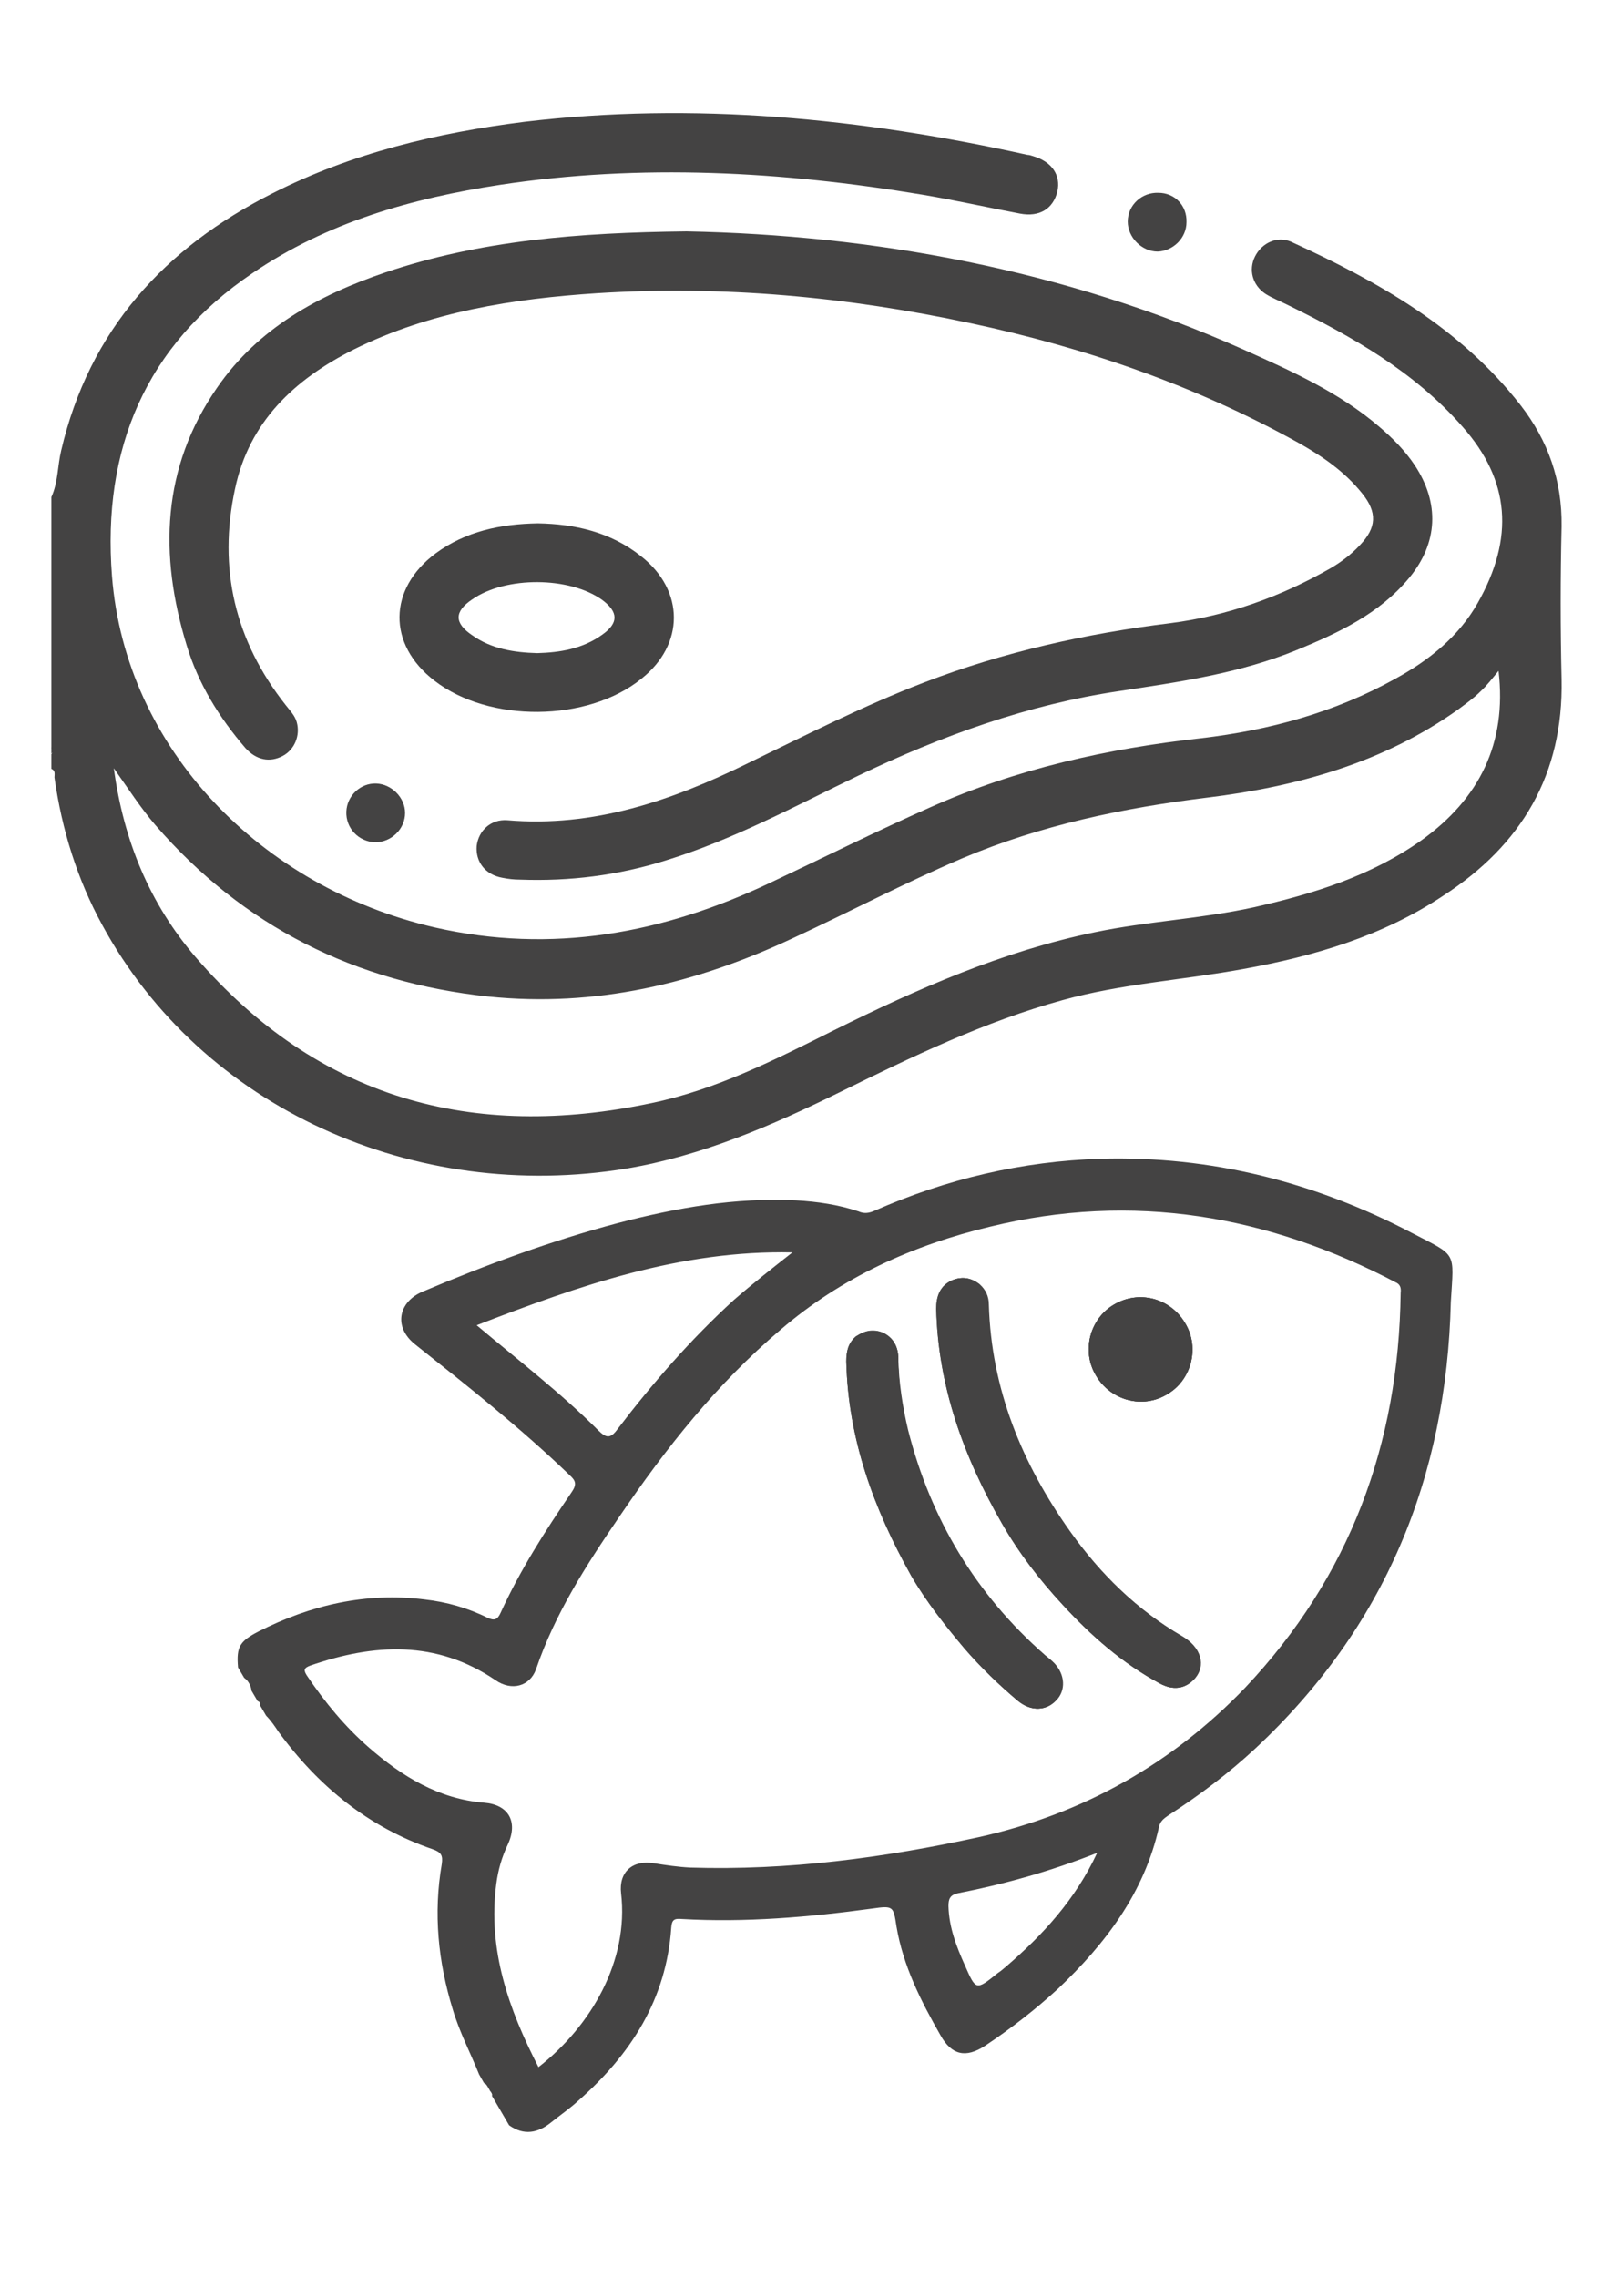
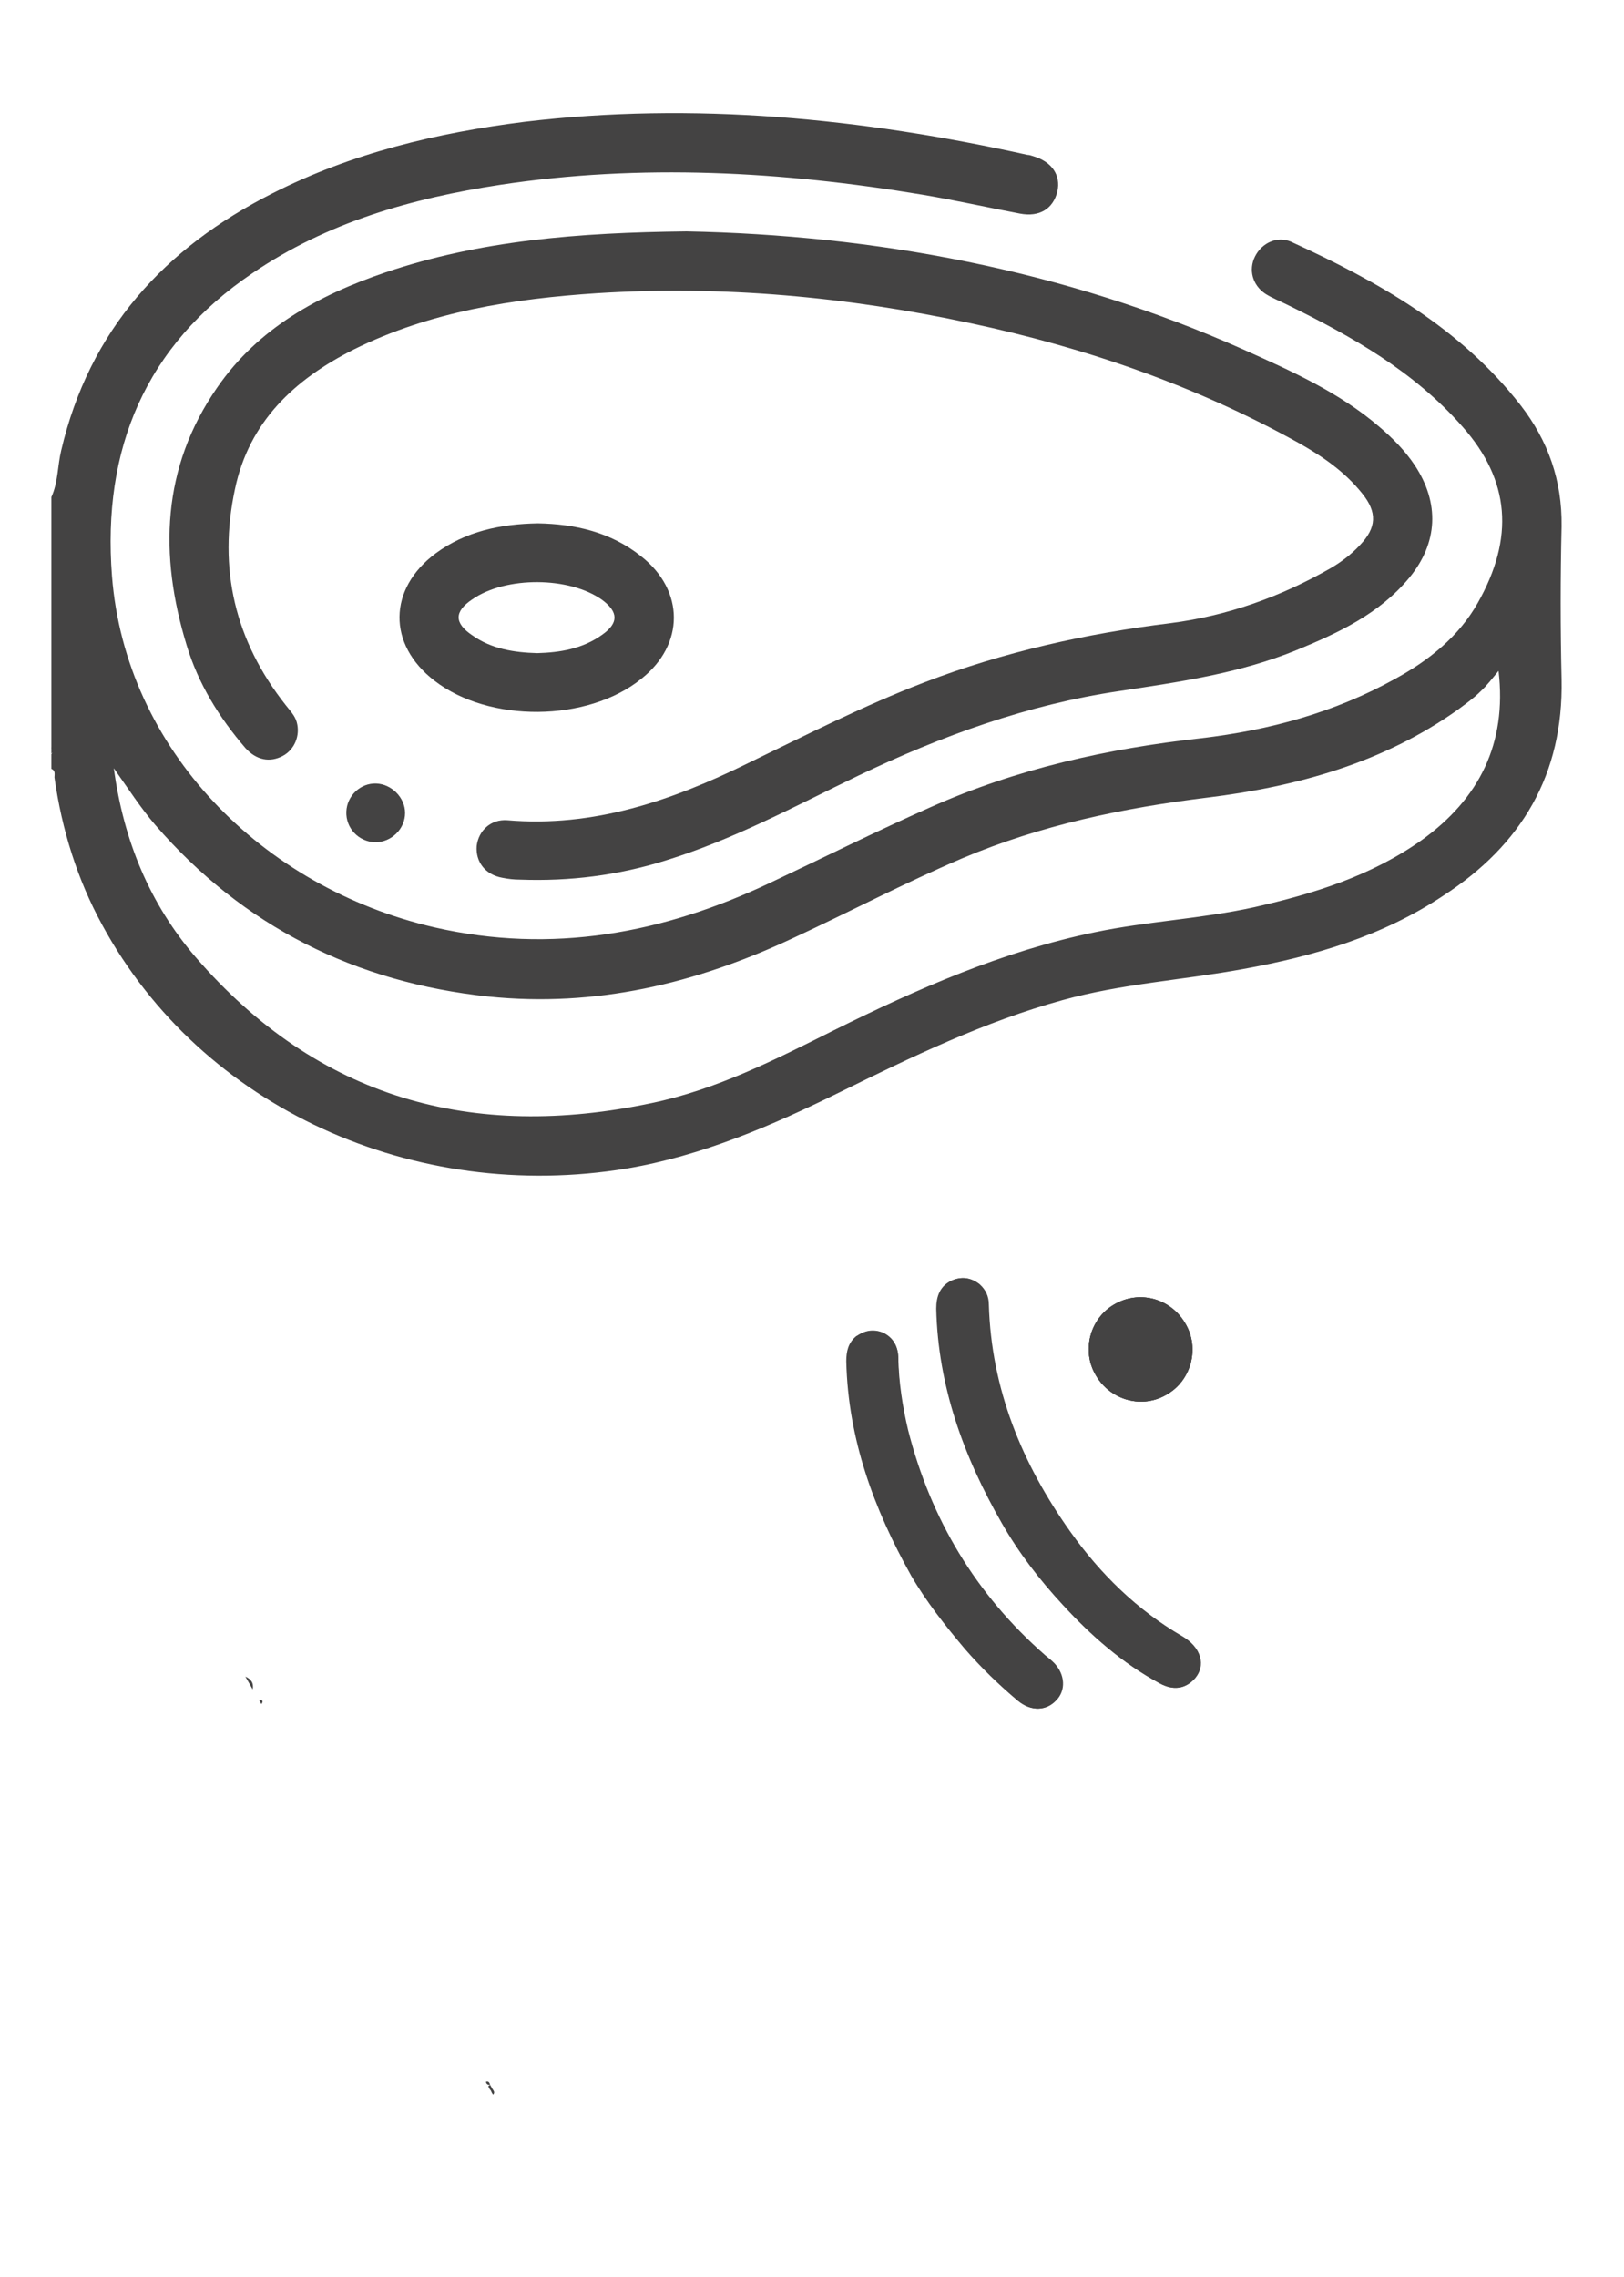
<svg xmlns="http://www.w3.org/2000/svg" version="1.1" id="Layer_1" x="0px" y="0px" viewBox="0 0 265.4 372" style="enable-background:new 0 0 265.4 372;" xml:space="preserve">
  <style type="text/css">
	.st0{fill:#0071B2;}
	.st1{fill:#F39418;}
	.st2{fill:#0CA438;}
	.st3{fill:#696969;}
	.st4{fill:#8027B7;}
	.st5{fill:#1D3662;}
	.st6{fill:#1C3661;}
	.st7{fill:#444343;}
</style>
  <g>
    <path class="st7" d="M255.2,111c-0.2-8.3-0.2-16.7,0-25c0.1-7.5-2.2-14-6.7-19.8C238.6,53.5,225.2,46,211,39.5   c-2.3-1-4.8,0.2-5.9,2.4c-1.1,2.2-0.4,4.7,1.7,6.1c1.1,0.7,2.4,1.2,3.6,1.8c10.6,5.2,20.7,10.9,28.6,19.9   c7.8,8.8,8.5,18.2,2.5,28.8c-3.1,5.5-8,9.4-13.5,12.4c-9.9,5.5-20.6,8.4-31.7,9.7c-15.3,1.7-30.2,5-44.3,11.3   c-8.8,3.9-17.4,8.2-26.1,12.3c-17.5,8.3-35.7,11.7-54.9,7.3c-28.2-6.5-50.5-29.1-52.7-57.4c-1.6-20.7,5.4-37.6,23-49.5   c12.2-8.3,26-12.2,40.4-14.4c23.1-3.5,46.1-2.2,69,1.6c5.4,0.9,10.7,2.1,16,3.1c3.2,0.6,5.4-0.8,6.1-3.6c0.6-2.7-0.9-4.9-4-5.8   c-0.3-0.1-0.6-0.2-0.9-0.2c-27.1-6-54.5-8.7-82.2-5.4C71.4,21.7,57.5,25,44.5,31.6c-17.6,8.9-29.9,22.3-34.5,42   c-0.6,2.5-0.5,5.2-1.6,7.6v41c0.3,0.3,0.3,0.6,0,1v2.4c0.7,0.3,0.5,0.9,0.5,1.4c1.2,8.5,3.7,16.6,7.8,24.1   c16.3,30,51.1,45.5,85.7,39.8c12.4-2.1,23.7-7,34.9-12.5c11.8-5.8,23.6-11.5,36.3-15c9.7-2.7,19.8-3.3,29.6-5.1   c11.6-2.1,22.8-5.4,32.7-12C248.7,138,255.5,126.5,255.2,111z M232.4,137.2c-8.3,5.9-17.7,8.8-27.4,11c-8.6,1.9-17.5,2.3-26.1,4.1   c-15,3.1-28.9,9.2-42.6,16c-9.6,4.8-19.2,9.7-29.8,11.9c-29.3,6.2-54.5-0.7-74.5-23.8c-7.5-8.7-11.8-19-13.4-30.9   c2.4,3.4,4.4,6.5,6.8,9.3c14.4,16.6,32.7,25.7,54.4,28c17.5,1.8,33.9-2.1,49.7-9.5c9.3-4.3,18.4-9.1,27.8-13.1   c12.8-5.4,26.2-8.2,40-9.9c14.7-1.8,28.8-5.7,41-14.4c1.2-0.9,2.5-1.8,3.6-2.9c1.1-1,2-2.2,3-3.4   C246.3,121.5,241.7,130.5,232.4,137.2z" />
    <path class="st7" d="M8.4,122.1c0.5,0.3,0.6,0.6,0,1C8.4,122.8,8.4,122.5,8.4,122.1z" />
    <path class="st7" d="M112.2,37.8c30.5,0.6,61.6,6.2,91,19.3c7.8,3.5,15.7,7,22.3,12.7c2.1,1.8,4.1,3.8,5.7,6.2   c4.1,6.2,3.8,12.7-0.9,18.4c-4.9,5.9-11.6,9-18.4,11.8c-9.3,3.8-19.1,5.2-29,6.7c-14.9,2.2-29,7.3-42.6,13.8   c-10.4,5-20.5,10.5-31.6,13.9c-7.7,2.4-15.6,3.4-23.7,3.1c-1,0-1.9-0.1-2.9-0.3c-2.8-0.5-4.4-2.6-4.2-5.2c0.3-2.5,2.3-4.4,5-4.2   c14.1,1.2,26.9-3.2,39.3-9.3c9.5-4.6,18.9-9.4,28.8-13.2c13-5,26.5-8,40.3-9.7c9.3-1.2,18-4.3,26.2-9c1.7-1,3.3-2.2,4.7-3.7   c2.8-2.9,2.9-5.4,0.4-8.5c-2.8-3.5-6.4-6-10.3-8.2c-16.9-9.4-34.9-15.6-53.7-19.6c-20.1-4.3-40.4-6.2-61-4.9   c-13.7,0.9-27.3,3-39.8,9.2C48.1,62,40.7,68.9,38.4,79.9c-2.8,13,0,24.8,8.3,35.3c0.7,0.9,1.5,1.7,1.8,2.8c0.6,2.2-0.4,4.5-2.3,5.5   c-2.1,1.1-4.3,0.7-6.1-1.3c-4.3-5-7.7-10.5-9.6-16.8c-4.5-14.7-4.1-29,5-42.1c6.7-9.7,16.6-15.1,27.5-18.8   C78.4,39.3,94.4,38,112.2,37.8z" />
    <path class="st7" d="M104.8,90.9c-5-4-10.9-5.3-16.9-5.4c-6.1,0.1-11.8,1.3-16.7,4.9c-7.8,5.8-7.9,14.9-0.2,20.8   c8.9,6.9,25,6.8,33.8-0.3C111.9,105.3,111.9,96.5,104.8,90.9z M98.4,103.7c-3.2,2.3-6.9,2.9-10.6,3c-3.8-0.1-7.5-0.7-10.6-2.9   c-3-2-3-3.9,0-5.9c5.5-3.8,15.9-3.7,21.2,0.1C101.1,100,101.1,101.8,98.4,103.7z" />
-     <path class="st7" d="M193.9,36.3c0,2.6-2.2,4.7-4.7,4.8c-2.6,0-4.9-2.3-4.9-4.9c0-2.7,2.3-4.8,5-4.7C192,31.5,194,33.6,193.9,36.3z   " />
    <path class="st7" d="M61.3,137.6c-2.7-0.1-4.8-2.3-4.7-5c0.1-2.6,2.3-4.7,4.9-4.6c2.5,0.1,4.7,2.3,4.7,4.8   C66.2,135.4,64,137.6,61.3,137.6z" />
  </g>
  <g>
-     <path class="st7" d="M144.3,217.8c1.7,0.8,2.5,2.3,2.5,4.2c0,3.9,0.6,7.8,1.5,11.6c3.7,14.6,11.1,26.9,22.4,36.8   c0.5,0.4,1,0.8,1.5,1.3c1.8,1.9,1.9,4.5,0.3,6.1c-1.6,1.7-4,1.8-6.1,0.1c-3.1-2.6-6-5.4-8.7-8.5c-3.2-3.8-6.3-7.7-8.8-12   c-6.1-10.9-10.3-22.3-10.6-35c0-1.6,0.3-3,1.6-4.1C141.4,217.4,142.9,217.1,144.3,217.8z" />
-     <path class="st7" d="M161.5,213.1c0.4,13.8,5.4,26,13.3,37.1c4.9,6.9,10.9,12.8,18.3,17.1c3.1,1.8,4,4.8,2,7   c-1.5,1.6-3.4,1.9-5.6,0.7c-6.1-3.3-11.2-7.8-15.8-12.8c-3.8-4.1-7.2-8.5-10-13.4c-6.2-10.8-10.4-22.3-10.7-35c0-2,0.6-3.7,2.5-4.6   c1.6-0.7,3.1-0.5,4.5,0.6C161,210.7,161.5,211.8,161.5,213.1z" />
    <path class="st7" d="M193.7,216.2c2.4,4,1,9.3-3,11.6c-4,2.4-9.2,1-11.6-3.1c-2.4-4-1-9.3,3-11.6   C186.2,210.7,191.3,212.1,193.7,216.2z" />
-     <path class="st7" d="M230.7,201.4c-15.9-8.3-32.8-12.6-50.8-12.1c-12.9,0.4-25.2,3.3-37,8.5c-0.9,0.4-1.7,0.5-2.6,0.1   c-3.3-1.1-6.7-1.6-10.2-1.8c-9.9-0.5-19.5,1.2-29.1,3.7c-10.9,2.9-21.5,6.8-31.9,11.2c-3.9,1.6-4.9,5.7-1.3,8.6   c8.7,6.9,17.3,13.7,25.3,21.4c1,0.9,1.2,1.5,0.3,2.8c-4.3,6.3-8.4,12.7-11.6,19.7c-0.5,1.1-1,1.3-2.1,0.8c-3.2-1.6-6.7-2.6-10.3-3   c-9.6-1.2-18.6,0.9-27.1,5.2c-3.1,1.6-3.7,2.5-3.4,5.9l1,1.7c0.7,0.5,1.1,1.2,1.2,2.1l1,1.7c0.3,0.1,0.5,0.3,0.4,0.7l1,1.7   c0.8,0.8,1.4,1.7,2,2.6c6.5,8.9,14.7,15.6,25.2,19.2c1.4,0.5,1.7,1,1.5,2.4c-1.4,8.1-0.6,16,1.8,23.8c1.1,3.7,2.9,7.1,4.3,10.6   l0.8,1.4c0.3,0.1,0.4,0.3,0.6,0.6l0.4,0.7c0,0,0,0.1,0.1,0.1c0.1,0.2,0.3,0.4,0.2,0.7l2.8,4.8c2.4,1.7,4.7,1.3,6.9-0.5   c1.5-1.2,3.1-2.3,4.5-3.6c8.5-7.5,14.3-16.5,15.1-28.2c0.1-1.3,0.5-1.5,1.7-1.4c10.4,0.6,20.8-0.3,31.1-1.7c3.5-0.5,3.5-0.4,4,2.9   c1.1,6.5,4,12.2,7.2,17.8c1.8,3.2,4.1,3.8,7.3,1.7c4.2-2.8,8.2-5.9,11.9-9.3c7.8-7.4,14.1-15.7,16.5-26.4c0.2-1,0.8-1.4,1.5-1.9   c5.1-3.3,9.9-6.9,14.3-11c21.1-19.7,31.2-44.2,31.9-72.9C237.6,204.3,238.2,205.3,230.7,201.4z M77.9,216.5   c16.8-6.5,33.4-12.3,51.6-11.9c-3.3,2.6-6.5,5.1-9.6,7.8c-7,6.4-13.2,13.5-19,21.1c-1.1,1.5-1.8,1.5-3.1,0.2   C91.7,227.6,84.8,222.3,77.9,216.5z M164.5,321.2c-0.5,0.4-0.9,0.8-1.4,1.1c-3.6,2.9-3.6,2.9-5.4-1.2c-1.4-3.1-2.6-6.2-2.7-9.7   c0-1.1,0.2-1.8,1.5-2.1c7.7-1.5,15.2-3.6,22.8-6.6C175.7,310.4,170.4,316.1,164.5,321.2z M228.9,211.2   c-0.3,24.7-8.3,46.4-25.4,64.5c-12,12.5-26.5,20.6-43.4,24.4c-15.6,3.4-31.3,5.5-47.3,5c-2-0.1-4-0.4-5.9-0.7   c-3.5-0.6-5.8,1.4-5.4,4.9c1.3,11-4.9,21.7-13.5,28.4c-4.9-9.5-8.3-19.2-6.9-29.9c0.3-2.3,0.9-4.4,1.9-6.5c1.7-3.7,0.1-6.5-3.9-6.8   c-7.4-0.6-13.4-4.3-18.8-9c-3.9-3.4-7.2-7.4-10.1-11.7c-0.6-0.9-0.6-1.3,0.5-1.7c10.4-3.6,20.6-4.2,30.3,2.4c2.6,1.8,5.6,1,6.6-1.8   c3.1-9.1,8.2-17,13.6-24.9c7.6-11.2,16-21.8,26.4-30.6c9.9-8.5,21.6-13.8,34.2-16.8c23.3-5.7,45.4-1.9,66.5,9.2   C228.8,209.9,229,210.4,228.9,211.2z" />
    <path class="st7" d="M40.1,273.9c0.9,0.4,1.4,1,1.2,2.1C40.9,275.3,40.5,274.6,40.1,273.9z" />
    <path class="st7" d="M42.3,277.7c0.6,0,0.8,0.2,0.4,0.7C42.6,278.2,42.5,277.9,42.3,277.7z" />
-     <path class="st7" d="M79.4,340.1c0.5-0.2,0.6,0.2,0.7,0.5c0,0.2-0.1,0.3-0.3,0.2C79.6,340.6,79.5,340.4,79.4,340.1z" />
+     <path class="st7" d="M79.4,340.1c0.5-0.2,0.6,0.2,0.7,0.5C79.6,340.6,79.5,340.4,79.4,340.1z" />
    <path class="st7" d="M79.8,340.8c0.1-0.1,0.2-0.1,0.3-0.2c0.1,0.2,0.3,0.5,0.4,0.7c0,0.2-0.1,0.3-0.3,0.2   C80,341.3,79.9,341.1,79.8,340.8z" />
    <path class="st7" d="M80.2,341.5c0.1-0.1,0.2-0.1,0.3-0.2c0.2,0.3,0.4,0.5,0.1,0.9C80.4,342,80.3,341.7,80.2,341.5z" />
    <path class="st7" d="M144.3,217.8c1.7,0.8,2.5,2.3,2.5,4.2c0,3.9,0.6,7.8,1.5,11.6c3.7,14.6,11.1,26.9,22.4,36.8   c0.5,0.4,1,0.8,1.5,1.3c1.8,1.9,1.9,4.5,0.3,6.1c-1.6,1.7-4,1.8-6.1,0.1c-3.1-2.6-6-5.4-8.7-8.5c-3.2-3.8-6.3-7.7-8.8-12   c-6.1-10.9-10.3-22.3-10.6-35c0-1.6,0.3-3,1.6-4.1C141.4,217.4,142.9,217.1,144.3,217.8z" />
    <path class="st7" d="M161.5,213.1c0.4,13.8,5.4,26,13.3,37.1c4.9,6.9,10.9,12.8,18.3,17.1c3.1,1.8,4,4.8,2,7   c-1.5,1.6-3.4,1.9-5.6,0.7c-6.1-3.3-11.2-7.8-15.8-12.8c-3.8-4.1-7.2-8.5-10-13.4c-6.2-10.8-10.4-22.3-10.7-35c0-2,0.6-3.7,2.5-4.6   c1.6-0.7,3.1-0.5,4.5,0.6C161,210.7,161.5,211.8,161.5,213.1z" />
    <path class="st7" d="M193.7,216.2c2.4,4,1,9.3-3,11.6c-4,2.4-9.2,1-11.6-3.1c-2.4-4-1-9.3,3-11.6   C186.2,210.7,191.3,212.1,193.7,216.2z" />
    <path class="st7" d="M193.2,267.3c3.1,1.8,4,4.8,2,7c-1.5,1.6-3.4,1.9-5.6,0.7c-6.1-3.3-11.2-7.8-15.8-12.8   c-3.8-4.1-7.2-8.5-10-13.4c-6.2-10.8-10.4-22.3-10.7-35c0-2,0.6-3.7,2.5-4.6c1.6-0.7,3.1-0.5,4.5,0.6c1,0.9,1.5,2,1.5,3.3   c0.4,13.8,5.4,26,13.3,37.1C179.8,257.1,185.8,263,193.2,267.3z" />
    <path class="st7" d="M148.4,233.6c3.7,14.6,11.1,26.9,22.4,36.8c0.5,0.4,1,0.8,1.5,1.3c1.8,1.9,1.9,4.5,0.3,6.1   c-1.6,1.7-4,1.8-6.1,0.1c-3.1-2.6-6-5.4-8.7-8.5c-3.2-3.8-6.3-7.7-8.8-12c-6.1-10.9-10.3-22.3-10.6-35c0-1.6,0.3-3,1.6-4.1   c1.3-1,2.8-1.2,4.3-0.6c1.7,0.8,2.5,2.3,2.5,4.2C146.9,225.9,147.5,229.8,148.4,233.6z" />
    <path class="st7" d="M193.7,216.2c2.4,4,1,9.3-3,11.6c-4,2.4-9.2,1-11.6-3.1c-2.4-4-1-9.3,3-11.6   C186.2,210.7,191.3,212.1,193.7,216.2z" />
  </g>
</svg>